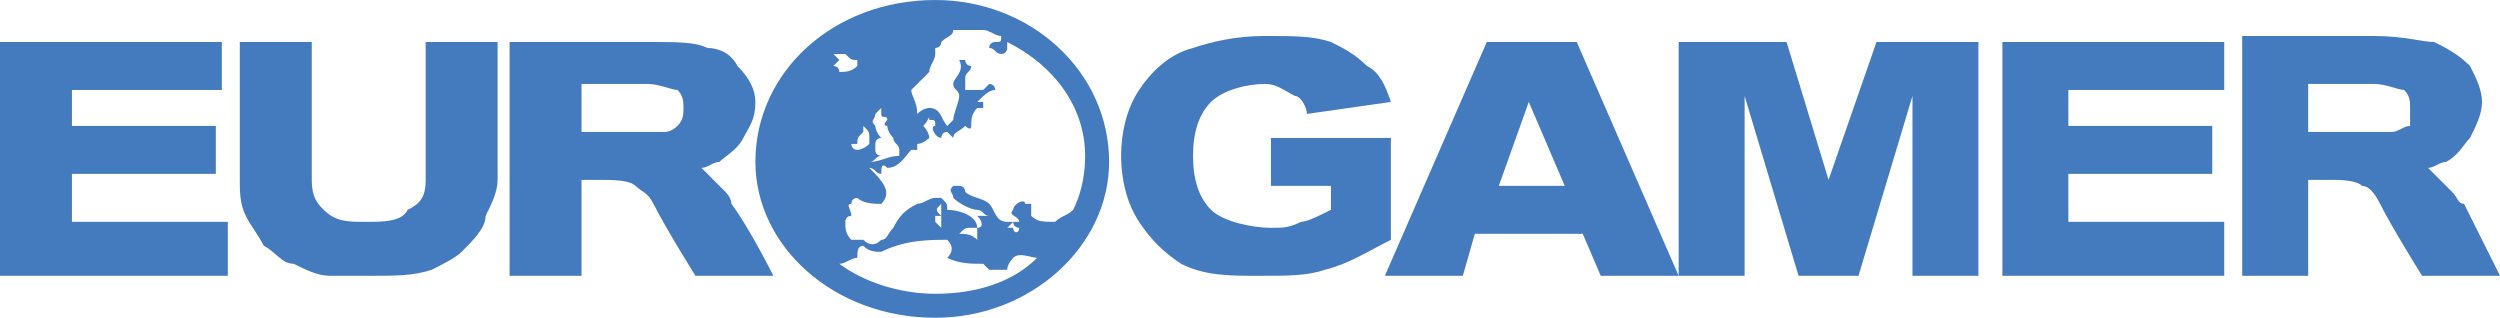
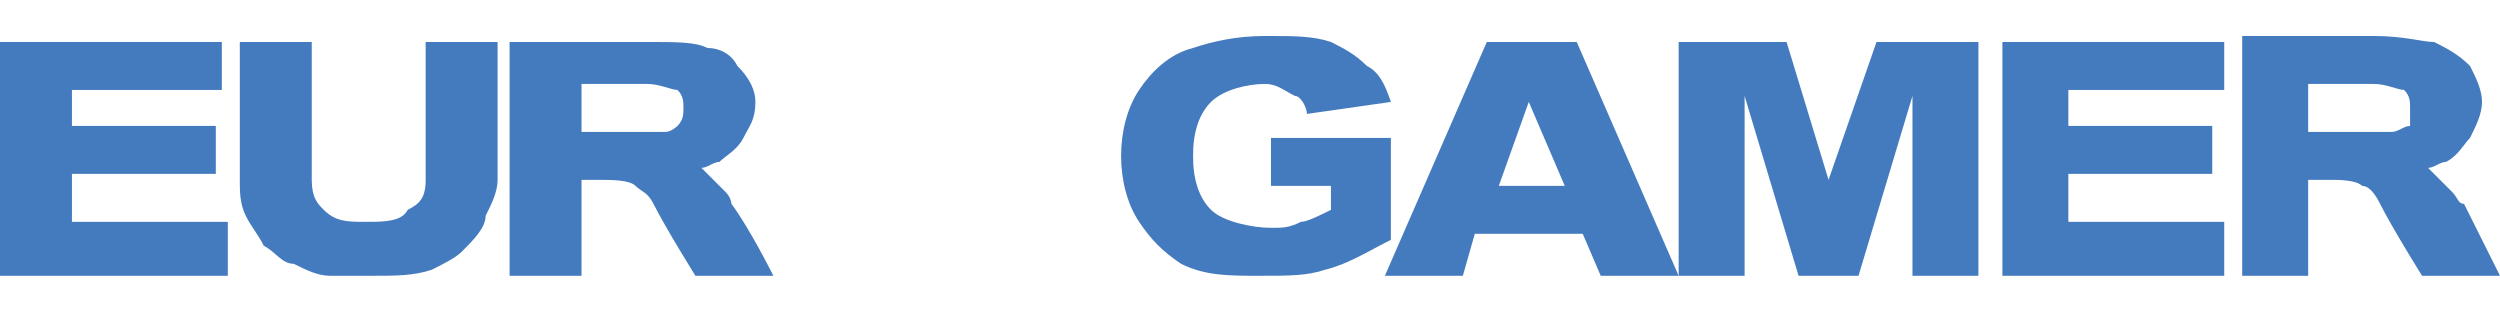
<svg xmlns="http://www.w3.org/2000/svg" width="664.11pt" height="84.41pt" viewBox="0 0 664.11 84.41" version="1.1">
  <defs>
    <clipPath id="clip1">
-       <path d="M 200 0 L 295 0 L 295 84.41 L 200 84.41 Z M 200 0 " />
-     </clipPath>
+       </clipPath>
    <clipPath id="clip2">
      <path d="M 595 9 L 664.109 9 L 664.109 74 L 595 74 Z M 595 9 " />
    </clipPath>
  </defs>
  <g id="surface1">
    <path style=" stroke:none;fill-rule:nonzero;fill:rgb(26.7%,48.199%,74.5%);fill-opacity:1;" d="M 0 11.152 L 58.926 11.152 L 58.926 23.895 L 19.109 23.895 L 19.109 33.449 L 57.332 33.449 L 57.332 46.188 L 19.109 46.188 L 19.109 58.93 L 60.52 58.93 L 60.52 73.262 L 0 73.262 L 0 11.152 " />
    <path style=" stroke:none;fill-rule:nonzero;fill:rgb(26.7%,48.199%,74.5%);fill-opacity:1;" d="M 113.074 11.152 L 132.184 11.152 L 132.184 47.781 C 132.184 50.965 130.594 54.152 129 57.336 C 129 60.52 125.816 63.707 122.629 66.891 C 121.035 68.484 117.852 70.078 114.668 71.668 C 109.891 73.262 105.109 73.262 98.738 73.262 C 95.555 73.262 92.371 73.262 87.594 73.262 C 84.406 73.262 81.223 71.668 78.035 70.078 C 74.852 70.078 73.258 66.891 70.074 65.297 C 68.48 62.113 66.891 60.52 65.297 57.336 C 63.703 54.152 63.703 50.965 63.703 47.781 L 63.703 11.152 L 82.816 11.152 L 82.816 47.781 C 82.816 52.559 84.406 54.152 86 55.742 C 89.184 58.93 92.371 58.93 97.148 58.93 C 101.926 58.93 106.703 58.93 108.297 55.742 C 111.48 54.152 113.074 52.559 113.074 47.781 L 113.074 11.152 " />
    <path style=" stroke:none;fill-rule:nonzero;fill:rgb(26.7%,48.199%,74.5%);fill-opacity:1;" d="M 135.371 73.262 L 135.371 11.152 L 172 11.152 C 179.965 11.152 184.738 11.152 187.926 12.742 C 191.109 12.742 194.297 14.336 195.891 17.52 C 199.074 20.707 200.668 23.891 200.668 27.078 C 200.668 31.855 199.074 33.445 197.48 36.633 C 195.891 39.816 192.703 41.41 191.109 43.004 C 189.52 43.004 187.926 44.594 186.332 44.594 C 187.926 46.188 187.926 46.188 189.52 47.781 C 189.52 47.781 191.109 49.371 192.703 50.965 C 194.297 52.559 194.297 54.152 194.297 54.152 C 199.074 60.52 205.445 73.262 205.445 73.262 L 184.738 73.262 C 184.738 73.262 176.777 60.52 173.594 54.152 C 172 50.965 170.406 50.965 168.812 49.371 C 167.223 47.781 162.445 47.781 159.258 47.781 C 157.664 47.781 156.074 47.781 154.48 47.781 L 154.48 73.262 Z M 154.48 35.039 C 160.852 35.039 165.629 35.039 172 35.039 C 172 35.039 173.594 35.039 176.777 35.039 C 178.371 35.039 179.965 33.445 179.965 33.445 C 181.555 31.855 181.555 30.262 181.555 28.668 C 181.555 27.078 181.555 25.484 179.965 23.891 C 178.371 23.891 175.184 22.301 172 22.301 L 154.48 22.301 L 154.48 35.039 " />
    <path style=" stroke:none;fill-rule:nonzero;fill:rgb(26.7%,48.199%,74.5%);fill-opacity:1;" d="M 337.629 49.371 L 337.629 36.633 L 369.48 36.633 L 369.48 63.707 C 363.109 66.891 358.332 70.078 351.961 71.668 C 347.184 73.262 342.406 73.262 334.445 73.262 C 326.48 73.262 320.109 73.262 313.742 70.078 C 308.961 66.891 305.777 63.707 302.594 58.93 C 299.406 54.152 297.812 47.781 297.812 41.41 C 297.812 35.039 299.406 28.668 302.594 23.891 C 305.777 19.113 310.555 14.336 316.926 12.742 C 321.703 11.152 328.074 9.559 336.035 9.559 C 344 9.559 348.777 9.559 353.555 11.152 C 356.742 12.742 359.926 14.336 363.109 17.52 C 366.297 19.113 367.887 22.301 369.48 27.078 L 347.184 30.262 C 347.184 28.668 345.594 25.484 344 25.484 C 340.812 23.891 339.223 22.301 336.035 22.301 C 331.258 22.301 324.887 23.891 321.703 27.078 C 318.52 30.262 316.926 35.039 316.926 41.41 C 316.926 47.781 318.52 52.559 321.703 55.742 C 324.887 58.93 332.852 60.52 337.629 60.52 C 340.812 60.52 342.406 60.52 345.594 58.93 C 347.184 58.93 350.371 57.336 353.555 55.742 L 353.555 49.371 L 337.629 49.371 " />
    <path style=" stroke:none;fill-rule:nonzero;fill:rgb(26.7%,48.199%,74.5%);fill-opacity:1;" d="M 420.445 62.113 L 391.777 62.113 L 388.594 73.262 L 367.887 73.262 L 394.961 11.152 L 418.852 11.152 L 445.926 73.262 L 425.223 73.262 Z M 415.668 49.371 L 406.109 27.078 L 398.148 49.371 Z M 415.668 49.371 " />
    <path style=" stroke:none;fill-rule:nonzero;fill:rgb(26.7%,48.199%,74.5%);fill-opacity:1;" d="M 445.926 11.152 L 474.594 11.152 L 485.742 47.781 L 498.48 11.152 L 525.555 11.152 L 525.555 73.262 L 508.035 73.262 L 508.035 25.484 L 493.703 73.262 L 477.777 73.262 L 463.445 25.484 L 463.445 73.262 L 445.926 73.262 L 445.926 11.152 " />
    <g clip-path="url(#clip1)" clip-rule="nonzero">
      <path style=" stroke:none;fill-rule:nonzero;fill:rgb(26.7%,48.199%,74.5%);fill-opacity:1;" d="M 248.445 0.004 C 221.371 0.004 200.668 19.113 200.668 43.004 C 200.668 65.297 221.371 84.41 248.445 84.41 C 273.926 84.41 294.629 65.297 294.629 43.004 C 294.629 19.113 273.926 0.004 248.445 0.004 Z M 232.52 30.262 C 232.52 30.262 232.52 30.262 234.109 28.668 C 234.109 30.262 234.109 30.262 234.109 30.262 C 234.109 31.855 235.703 30.262 235.703 31.855 C 235.703 31.855 234.109 33.445 235.703 33.445 C 235.703 35.039 237.297 36.633 237.297 36.633 C 237.297 38.227 238.891 38.227 238.891 39.816 L 238.891 41.41 C 235.703 41.41 234.109 43.004 230.926 43.004 C 232.52 43.004 232.52 41.41 234.109 41.41 C 234.109 41.41 232.52 41.41 232.52 39.816 C 232.52 38.227 232.52 38.227 232.52 38.227 C 232.52 36.633 234.109 36.633 234.109 36.633 C 232.52 35.039 232.52 33.445 232.52 33.445 C 230.926 31.855 232.52 31.855 232.52 30.262 Z M 229.332 35.039 L 229.332 33.445 C 230.926 35.039 230.926 35.039 230.926 36.633 L 230.926 38.227 C 229.332 39.816 227.742 39.816 227.742 39.816 C 227.742 39.816 226.148 39.816 226.148 38.227 L 227.742 38.227 C 227.742 36.633 227.742 36.633 229.332 35.039 Z M 221.371 17.52 L 222.961 15.93 L 221.371 14.336 C 221.371 14.336 221.371 14.336 222.961 14.336 L 224.555 14.336 C 226.148 15.93 226.148 15.93 227.742 15.93 L 227.742 17.52 C 226.148 19.113 224.555 19.113 222.961 19.113 C 222.961 19.113 222.961 17.52 221.371 17.52 Z M 248.445 78.039 C 238.891 78.039 229.332 74.855 222.961 70.078 C 224.555 70.078 226.148 68.484 227.742 68.484 C 227.742 66.891 227.742 65.297 229.332 65.297 C 230.926 66.891 232.52 66.891 234.109 66.891 C 240.48 63.707 246.852 63.707 251.629 63.707 C 253.223 65.297 253.223 66.891 251.629 68.484 C 254.812 70.078 258 70.078 261.184 70.078 L 262.777 71.668 C 264.371 71.668 267.555 71.668 267.555 71.668 C 267.555 70.078 269.148 68.484 269.148 68.484 C 270.742 66.891 273.926 68.484 275.52 68.484 C 269.148 74.855 259.594 78.039 248.445 78.039 Z M 250.035 57.336 C 250.035 58.93 250.035 58.93 250.035 60.52 L 248.445 58.93 L 248.445 57.336 Z M 250.035 54.152 L 250.035 57.336 C 248.445 55.742 248.445 55.742 250.035 54.152 Z M 254.812 62.113 C 256.406 60.52 256.406 60.52 258 60.52 L 259.594 60.52 L 259.594 63.707 C 258 62.113 256.406 62.113 254.812 62.113 Z M 267.555 60.52 L 269.148 58.93 C 269.148 60.52 270.742 60.52 270.742 60.52 C 270.742 62.113 269.148 62.113 269.148 60.52 C 269.148 60.52 269.148 60.52 267.555 60.52 Z M 270.742 62.113 C 272.332 62.113 272.332 62.113 273.926 62.113 L 275.52 62.113 C 273.926 62.113 273.926 62.113 273.926 62.113 C 272.332 62.113 272.332 62.113 270.742 62.113 Z M 285.074 55.742 C 283.48 57.336 281.887 57.336 280.297 58.93 C 277.109 58.93 275.52 58.93 273.926 57.336 C 273.926 55.742 273.926 55.742 273.926 54.152 C 273.926 54.152 273.926 54.152 272.332 54.152 C 272.332 52.559 269.148 54.152 269.148 55.742 C 267.555 57.336 270.742 57.336 270.742 58.93 C 269.148 58.93 267.555 58.93 267.555 58.93 C 264.371 58.93 264.371 55.742 262.777 54.152 C 261.184 52.559 258 52.559 256.406 50.965 C 256.406 50.965 256.406 49.371 254.812 49.371 L 253.223 49.371 C 251.629 50.965 253.223 50.965 253.223 52.559 C 254.812 54.152 258 55.742 259.594 55.742 C 261.184 55.742 261.184 57.336 262.777 57.336 C 261.184 57.336 261.184 57.336 261.184 57.336 C 259.594 57.336 259.594 57.336 259.594 57.336 C 261.184 58.93 261.184 60.52 259.594 60.52 C 259.594 57.336 254.812 55.742 251.629 55.742 C 251.629 54.152 251.629 54.152 250.035 52.559 L 248.445 52.559 C 246.852 52.559 245.258 54.152 243.664 54.152 C 240.48 55.742 238.891 57.336 237.297 60.52 C 235.703 62.113 235.703 63.707 234.109 63.707 C 232.52 65.297 230.926 65.297 229.332 63.707 C 227.742 63.707 227.742 63.707 226.148 63.707 C 224.555 62.113 224.555 60.52 224.555 58.93 C 224.555 58.93 224.555 57.336 226.148 57.336 C 226.148 55.742 224.555 54.152 226.148 54.152 C 226.148 52.559 227.742 52.559 227.742 52.559 C 229.332 54.152 232.52 54.152 234.109 54.152 C 237.297 50.965 234.109 47.781 230.926 44.594 C 232.52 44.594 232.52 46.188 234.109 46.188 C 234.109 44.594 234.109 43.004 235.703 44.594 C 238.891 44.594 240.48 41.41 242.074 39.816 L 243.664 39.816 L 243.664 38.227 C 245.258 38.227 246.852 36.633 246.852 36.633 C 246.852 35.039 245.258 33.445 245.258 33.445 C 246.852 31.855 246.852 30.262 246.852 31.855 C 248.445 31.855 248.445 31.855 248.445 33.445 C 248.445 33.445 248.445 33.445 250.035 33.445 C 250.035 33.445 250.035 33.445 248.445 33.445 C 246.852 33.445 248.445 36.633 250.035 36.633 C 250.035 36.633 250.035 35.039 251.629 35.039 C 251.629 35.039 251.629 35.039 253.223 36.633 C 253.223 35.039 254.812 35.039 256.406 33.445 C 256.406 33.445 258 35.039 258 33.445 C 258 31.855 258 30.262 259.594 28.668 L 261.184 28.668 C 261.184 28.668 261.184 28.668 261.184 27.078 L 259.594 27.078 C 261.184 25.484 262.777 23.891 264.371 23.891 C 264.371 22.301 262.777 22.301 262.777 22.301 L 261.184 23.891 C 259.594 23.891 258 23.891 256.406 23.891 C 256.406 22.301 256.406 22.301 256.406 20.707 C 256.406 19.113 258 19.113 258 17.52 C 256.406 17.52 256.406 15.93 256.406 15.93 L 254.812 15.93 C 256.406 19.113 253.223 20.707 253.223 22.301 C 253.223 23.891 254.812 23.891 254.812 25.484 C 254.812 27.078 253.223 30.262 253.223 31.855 L 251.629 33.445 C 250.035 31.855 250.035 28.668 246.852 28.668 C 246.852 28.668 245.258 28.668 243.664 30.262 C 243.664 27.078 242.074 25.484 242.074 23.891 C 243.664 22.301 245.258 20.707 246.852 19.113 C 246.852 17.52 248.445 15.93 248.445 14.336 C 248.445 14.336 248.445 14.336 248.445 12.742 C 248.445 12.742 250.035 12.742 250.035 11.152 C 251.629 9.559 253.223 9.559 253.223 7.965 C 254.812 7.965 256.406 7.965 258 7.965 C 259.594 7.965 261.184 7.965 261.184 7.965 C 262.777 7.965 264.371 9.559 265.961 9.559 C 265.961 11.152 265.961 11.152 264.371 11.152 C 264.371 11.152 262.777 11.152 262.777 12.742 C 264.371 12.742 264.371 14.336 265.961 14.336 C 267.555 14.336 267.555 12.742 267.555 12.742 C 267.555 12.742 267.555 12.742 267.555 11.152 C 280.297 17.52 288.258 28.668 288.258 41.41 C 288.258 47.781 286.668 52.559 285.074 55.742 " />
    </g>
    <path style=" stroke:none;fill-rule:nonzero;fill:rgb(26.7%,48.199%,74.5%);fill-opacity:1;" d="M 531.926 11.152 L 590.852 11.152 L 590.852 23.895 L 549.445 23.895 L 549.445 33.449 L 587.668 33.449 L 587.668 46.188 L 549.445 46.188 L 549.445 58.93 L 590.852 58.93 L 590.852 73.262 L 531.926 73.262 L 531.926 11.152 " />
    <g clip-path="url(#clip2)" clip-rule="nonzero">
      <path style=" stroke:none;fill-rule:nonzero;fill:rgb(26.7%,48.199%,74.5%);fill-opacity:1;" d="M 595.629 73.262 L 595.629 9.559 L 630.664 9.559 C 638.629 9.559 643.406 11.152 646.59 11.152 C 649.777 12.742 652.961 14.336 656.148 17.52 C 657.738 20.707 659.332 23.891 659.332 27.078 C 659.332 30.262 657.738 33.445 656.148 36.633 C 654.555 38.227 652.961 41.41 649.777 43.004 C 648.184 43.004 646.59 44.594 645 44.594 C 646.59 46.188 646.59 46.188 648.184 47.781 C 648.184 47.781 649.777 49.371 651.371 50.965 C 652.961 52.559 652.961 54.152 654.555 54.152 C 657.738 60.52 664.109 73.262 664.109 73.262 L 643.406 73.262 C 643.406 73.262 635.445 60.52 632.258 54.152 C 630.664 50.965 629.074 49.371 627.48 49.371 C 625.887 47.781 621.109 47.781 619.52 47.781 C 617.926 47.781 616.332 47.781 613.148 47.781 L 613.148 73.262 Z M 613.148 35.039 C 619.52 35.039 624.297 35.039 630.664 35.039 C 630.664 35.039 632.258 35.039 635.445 35.039 C 637.035 35.039 638.629 33.445 640.223 33.445 C 640.223 31.855 640.223 30.262 640.223 28.668 C 640.223 27.078 640.223 25.484 638.629 23.891 C 637.035 23.891 633.852 22.301 630.664 22.301 L 613.148 22.301 L 613.148 35.039 " />
    </g>
  </g>
</svg>